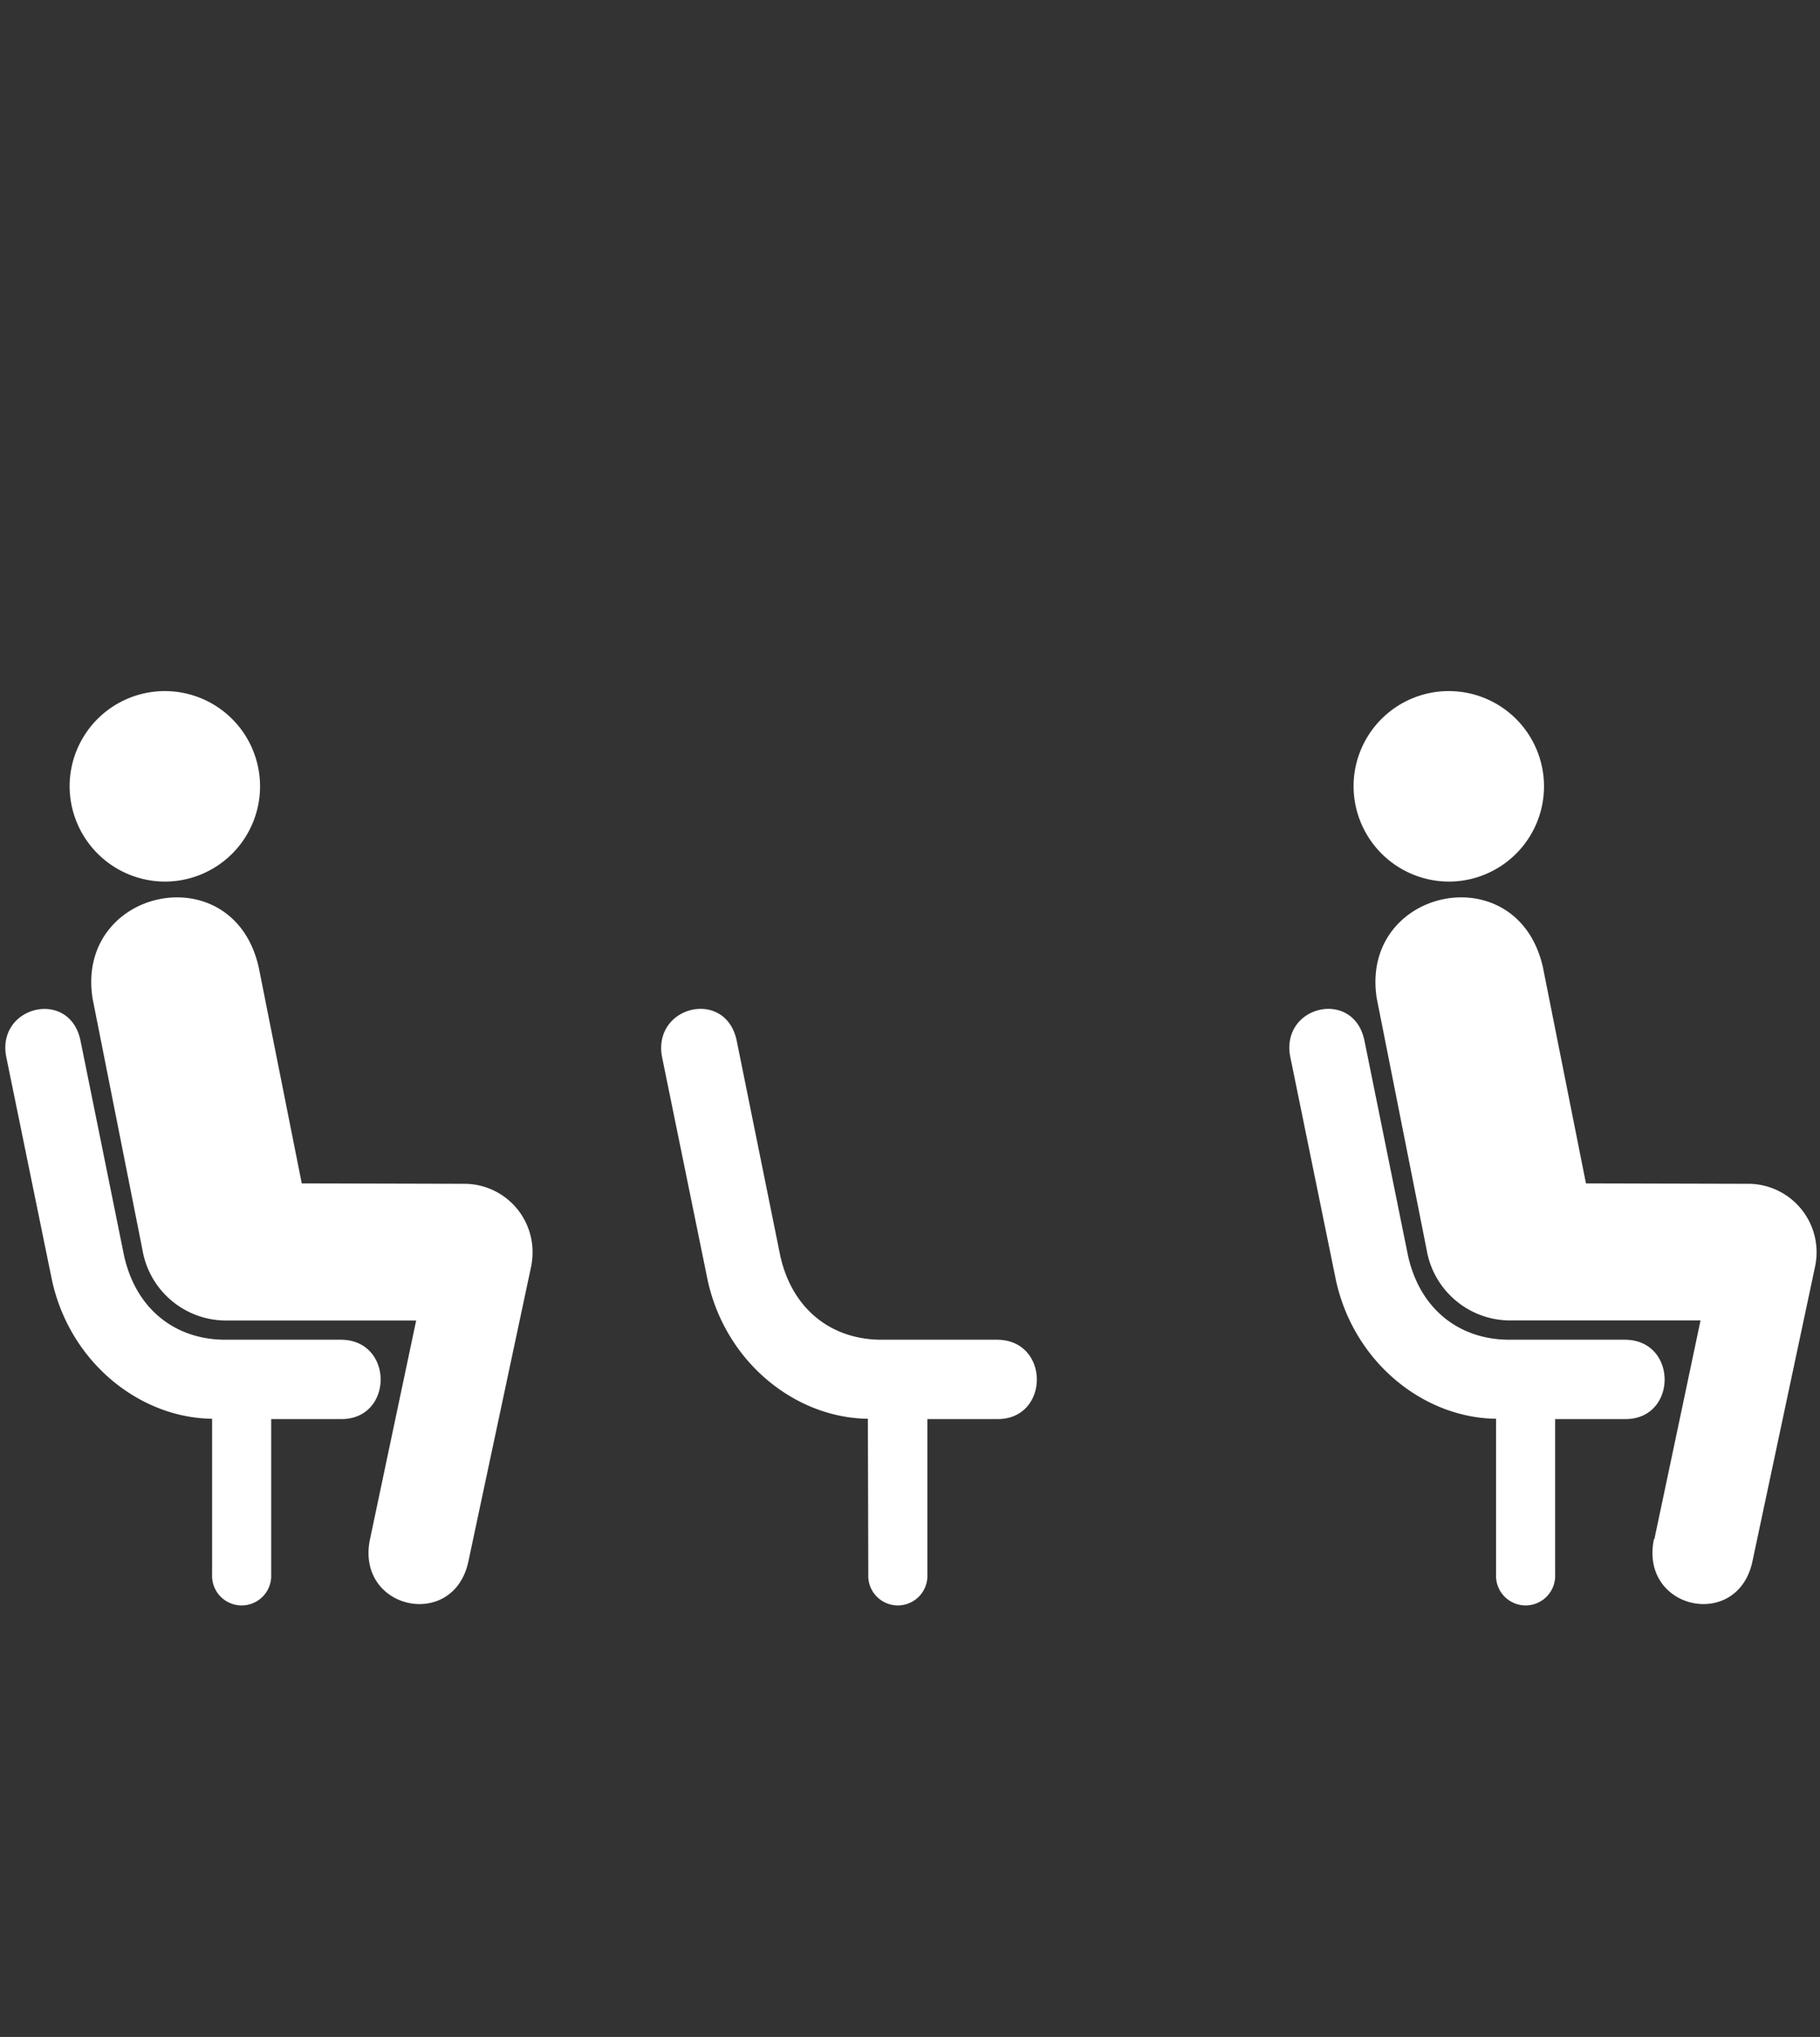
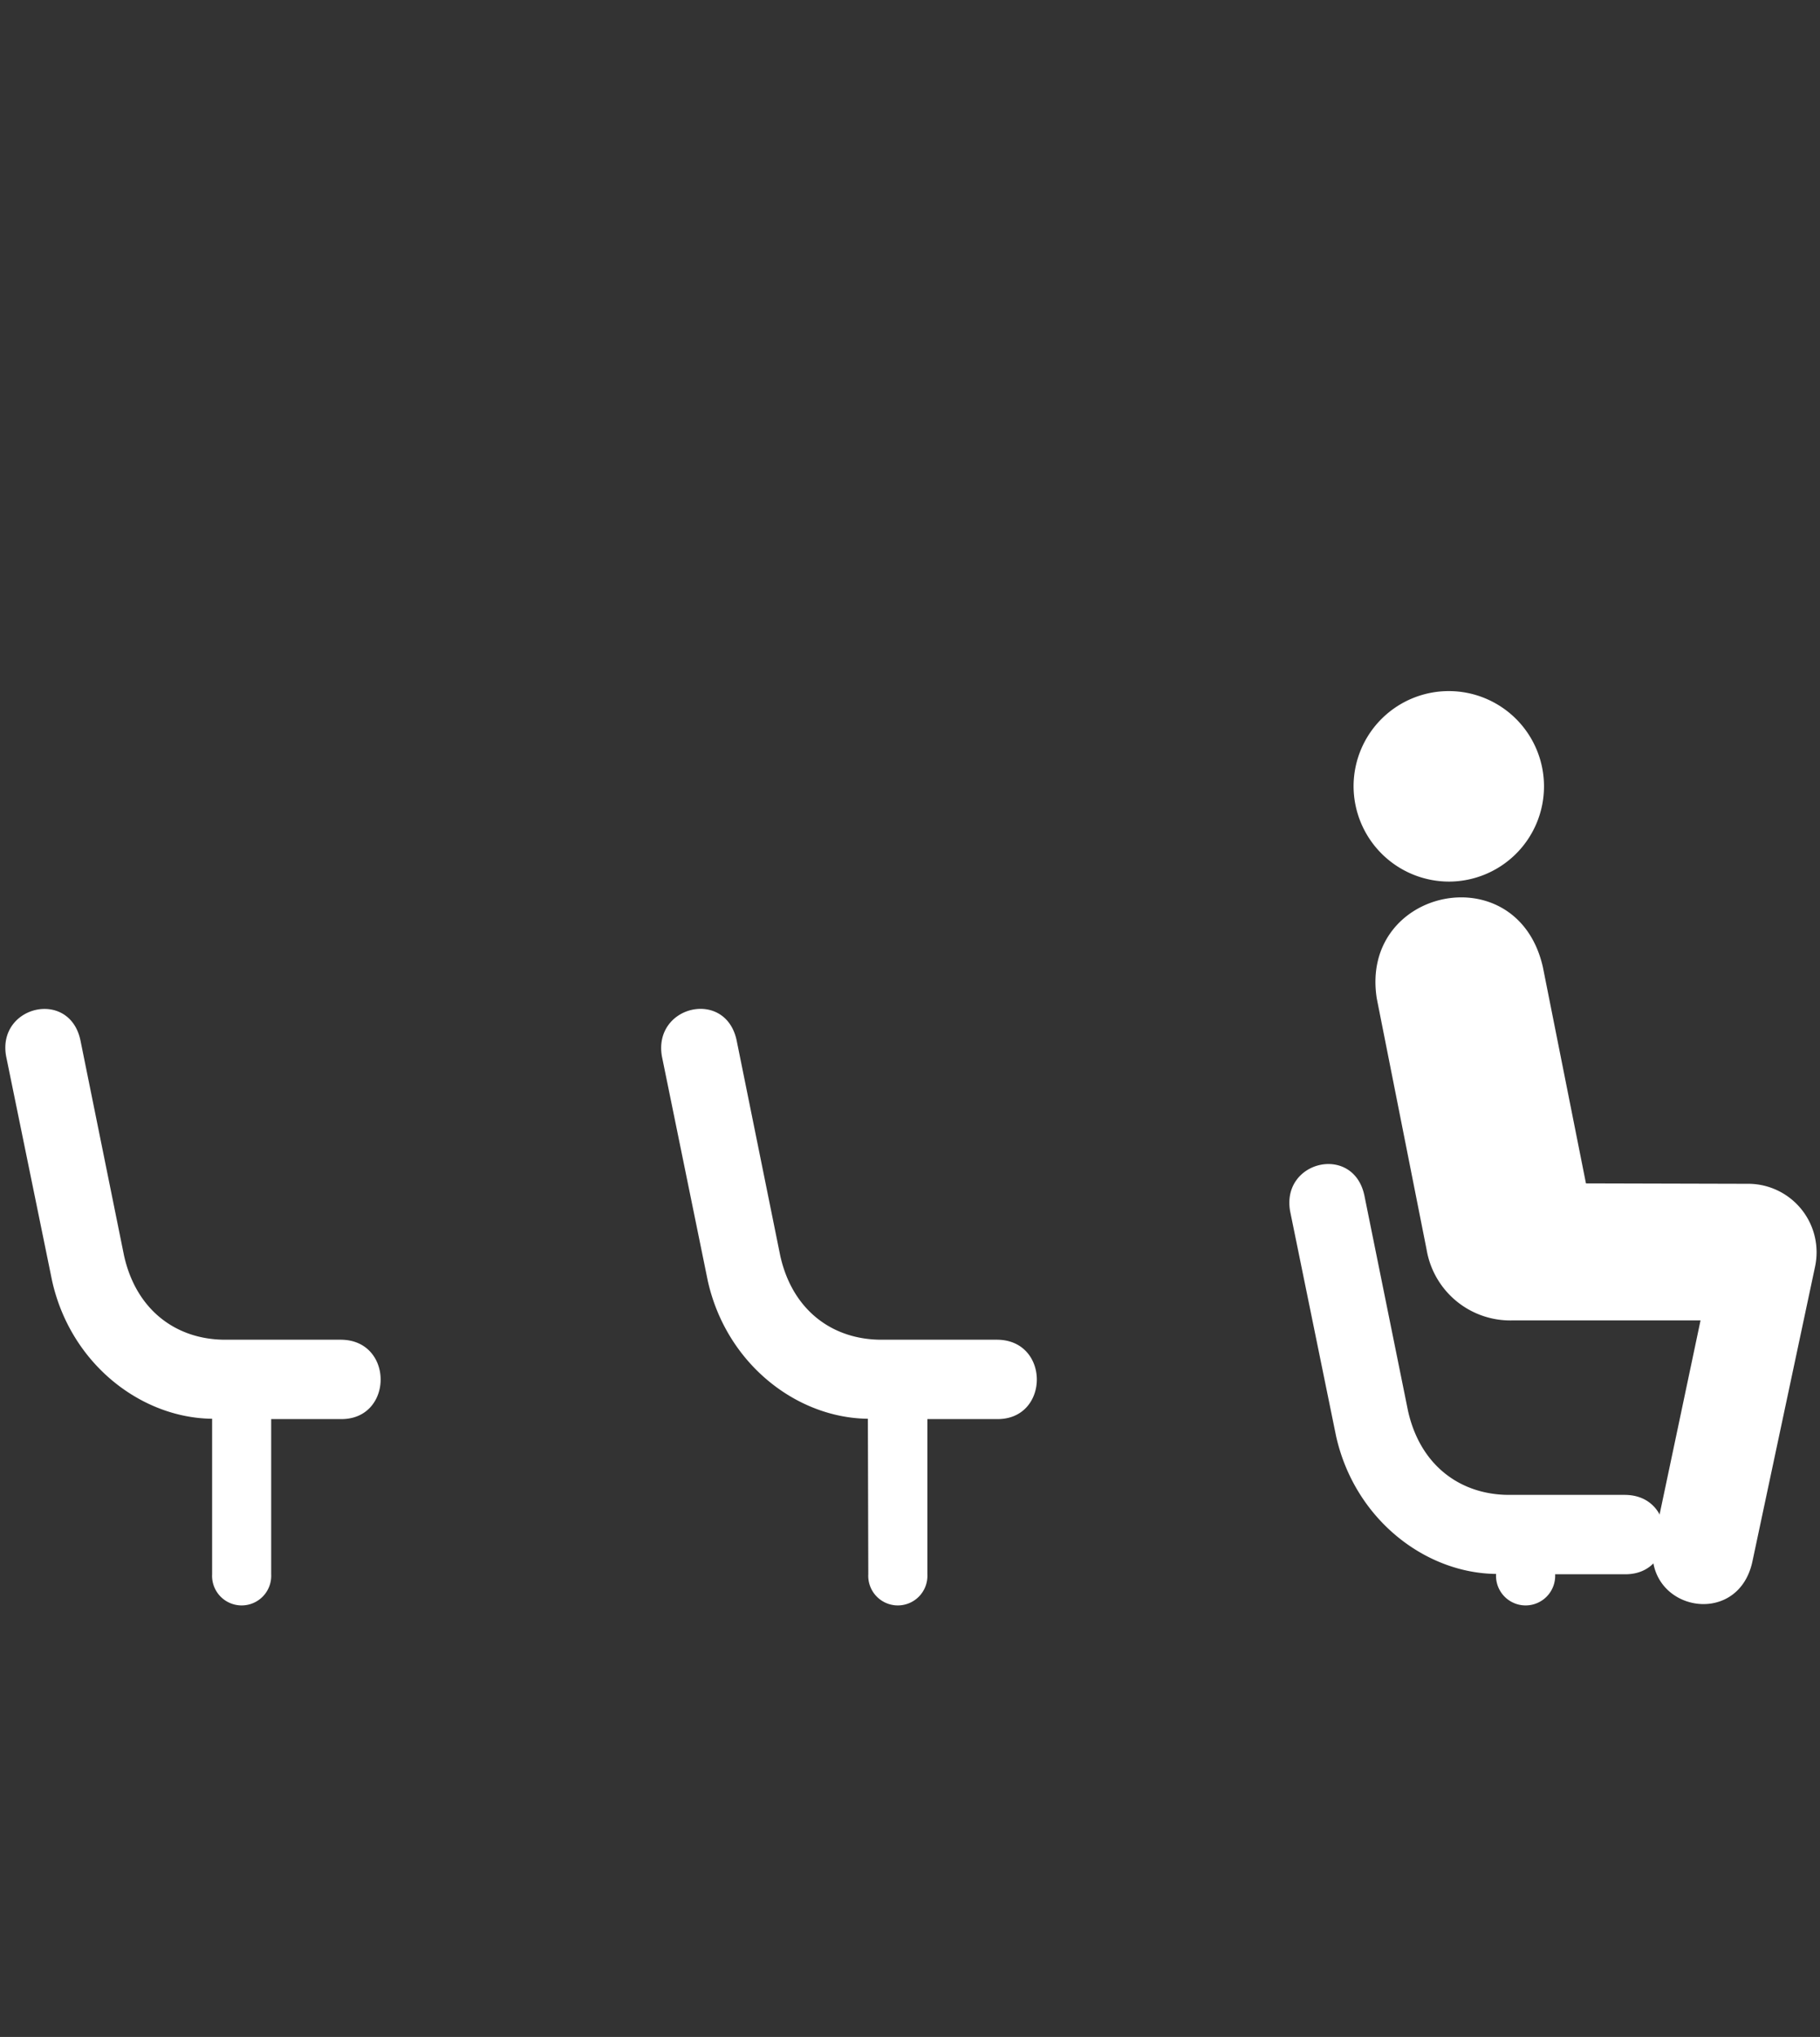
<svg xmlns="http://www.w3.org/2000/svg" viewBox="0 0 219.06 245.08">
  <rect x="0" y="0" width="219.06" height="245.08" fill="#333333" stroke="none" />
  <rect width="219.29" height="245.08" fill="#fff" opacity="0" />
  <path d="M25.53,189.41a3.56,3.56,0,1,0,7.11,0V170.74h8.45c6.3,0,6.33-9.55-.09-9.55H27.11c-5.86,0-10.71-3.52-12.18-10.12L9.69,125.21C8.4,118.92-.38,121,.74,127.1l5.53,27c2.23,10,10.71,16.51,19.26,16.6Z" fill="#fff" />
-   <path d="M44.54,185.15c-1.8,8.52,10.07,11.1,11.84,2.7l7.56-35.52a9,9,0,0,0,.16-1.66,8.22,8.22,0,0,0-8.19-8.24h-.26l-19.33-.05-5.18-26c-3.06-13.58-22.07-9.54-20,3.74l6,30.23a10.22,10.22,0,0,0,10.26,8.53H50.09c-.71,3.37-4.07,19.26-5.55,26.29" fill="#fff" />
-   <path d="M8.38,94.53a11.46,11.46,0,1,1,11.46,11.54A11.5,11.5,0,0,1,8.38,94.53" fill="#fff" />
-   <path d="M180.07,189.41a3.56,3.56,0,1,0,7.11,0V170.74h8.46c6.29,0,6.32-9.55-.09-9.55H181.66c-5.87,0-10.72-3.52-12.19-10.12l-5.24-25.86c-1.29-6.29-10.07-4.24-8.94,1.89l5.52,27c2.23,10,10.71,16.51,19.26,16.6Z" fill="#fff" />
+   <path d="M180.07,189.41a3.56,3.56,0,1,0,7.11,0h8.46c6.29,0,6.32-9.55-.09-9.55H181.66c-5.87,0-10.72-3.52-12.19-10.12l-5.24-25.86c-1.29-6.29-10.07-4.24-8.94,1.89l5.52,27c2.23,10,10.71,16.51,19.26,16.6Z" fill="#fff" />
  <path d="M199.08,185.15c-1.8,8.52,10.07,11.1,11.85,2.7l7.55-35.52a8.24,8.24,0,0,0-8-9.9h-.27l-19.32-.05-5.18-26c-3.06-13.58-22.08-9.54-20,3.74l6,30.23A10.22,10.22,0,0,0,182,158.87h22.68c-.71,3.37-4.06,19.26-5.55,26.29" fill="#fff" />
  <path d="M162.92,94.53a11.46,11.46,0,1,1,11.46,11.54,11.5,11.5,0,0,1-11.46-11.54" fill="#fff" />
  <path d="M104.51,189.41a3.56,3.56,0,1,0,7.11,0V170.74h8.45c6.3,0,6.33-9.55-.09-9.55H106.09c-5.87,0-10.72-3.52-12.18-10.12l-5.24-25.86c-1.3-6.29-10.07-4.24-9,1.89l5.52,27c2.23,10,10.71,16.51,19.27,16.6Z" fill="#fff" />
</svg>